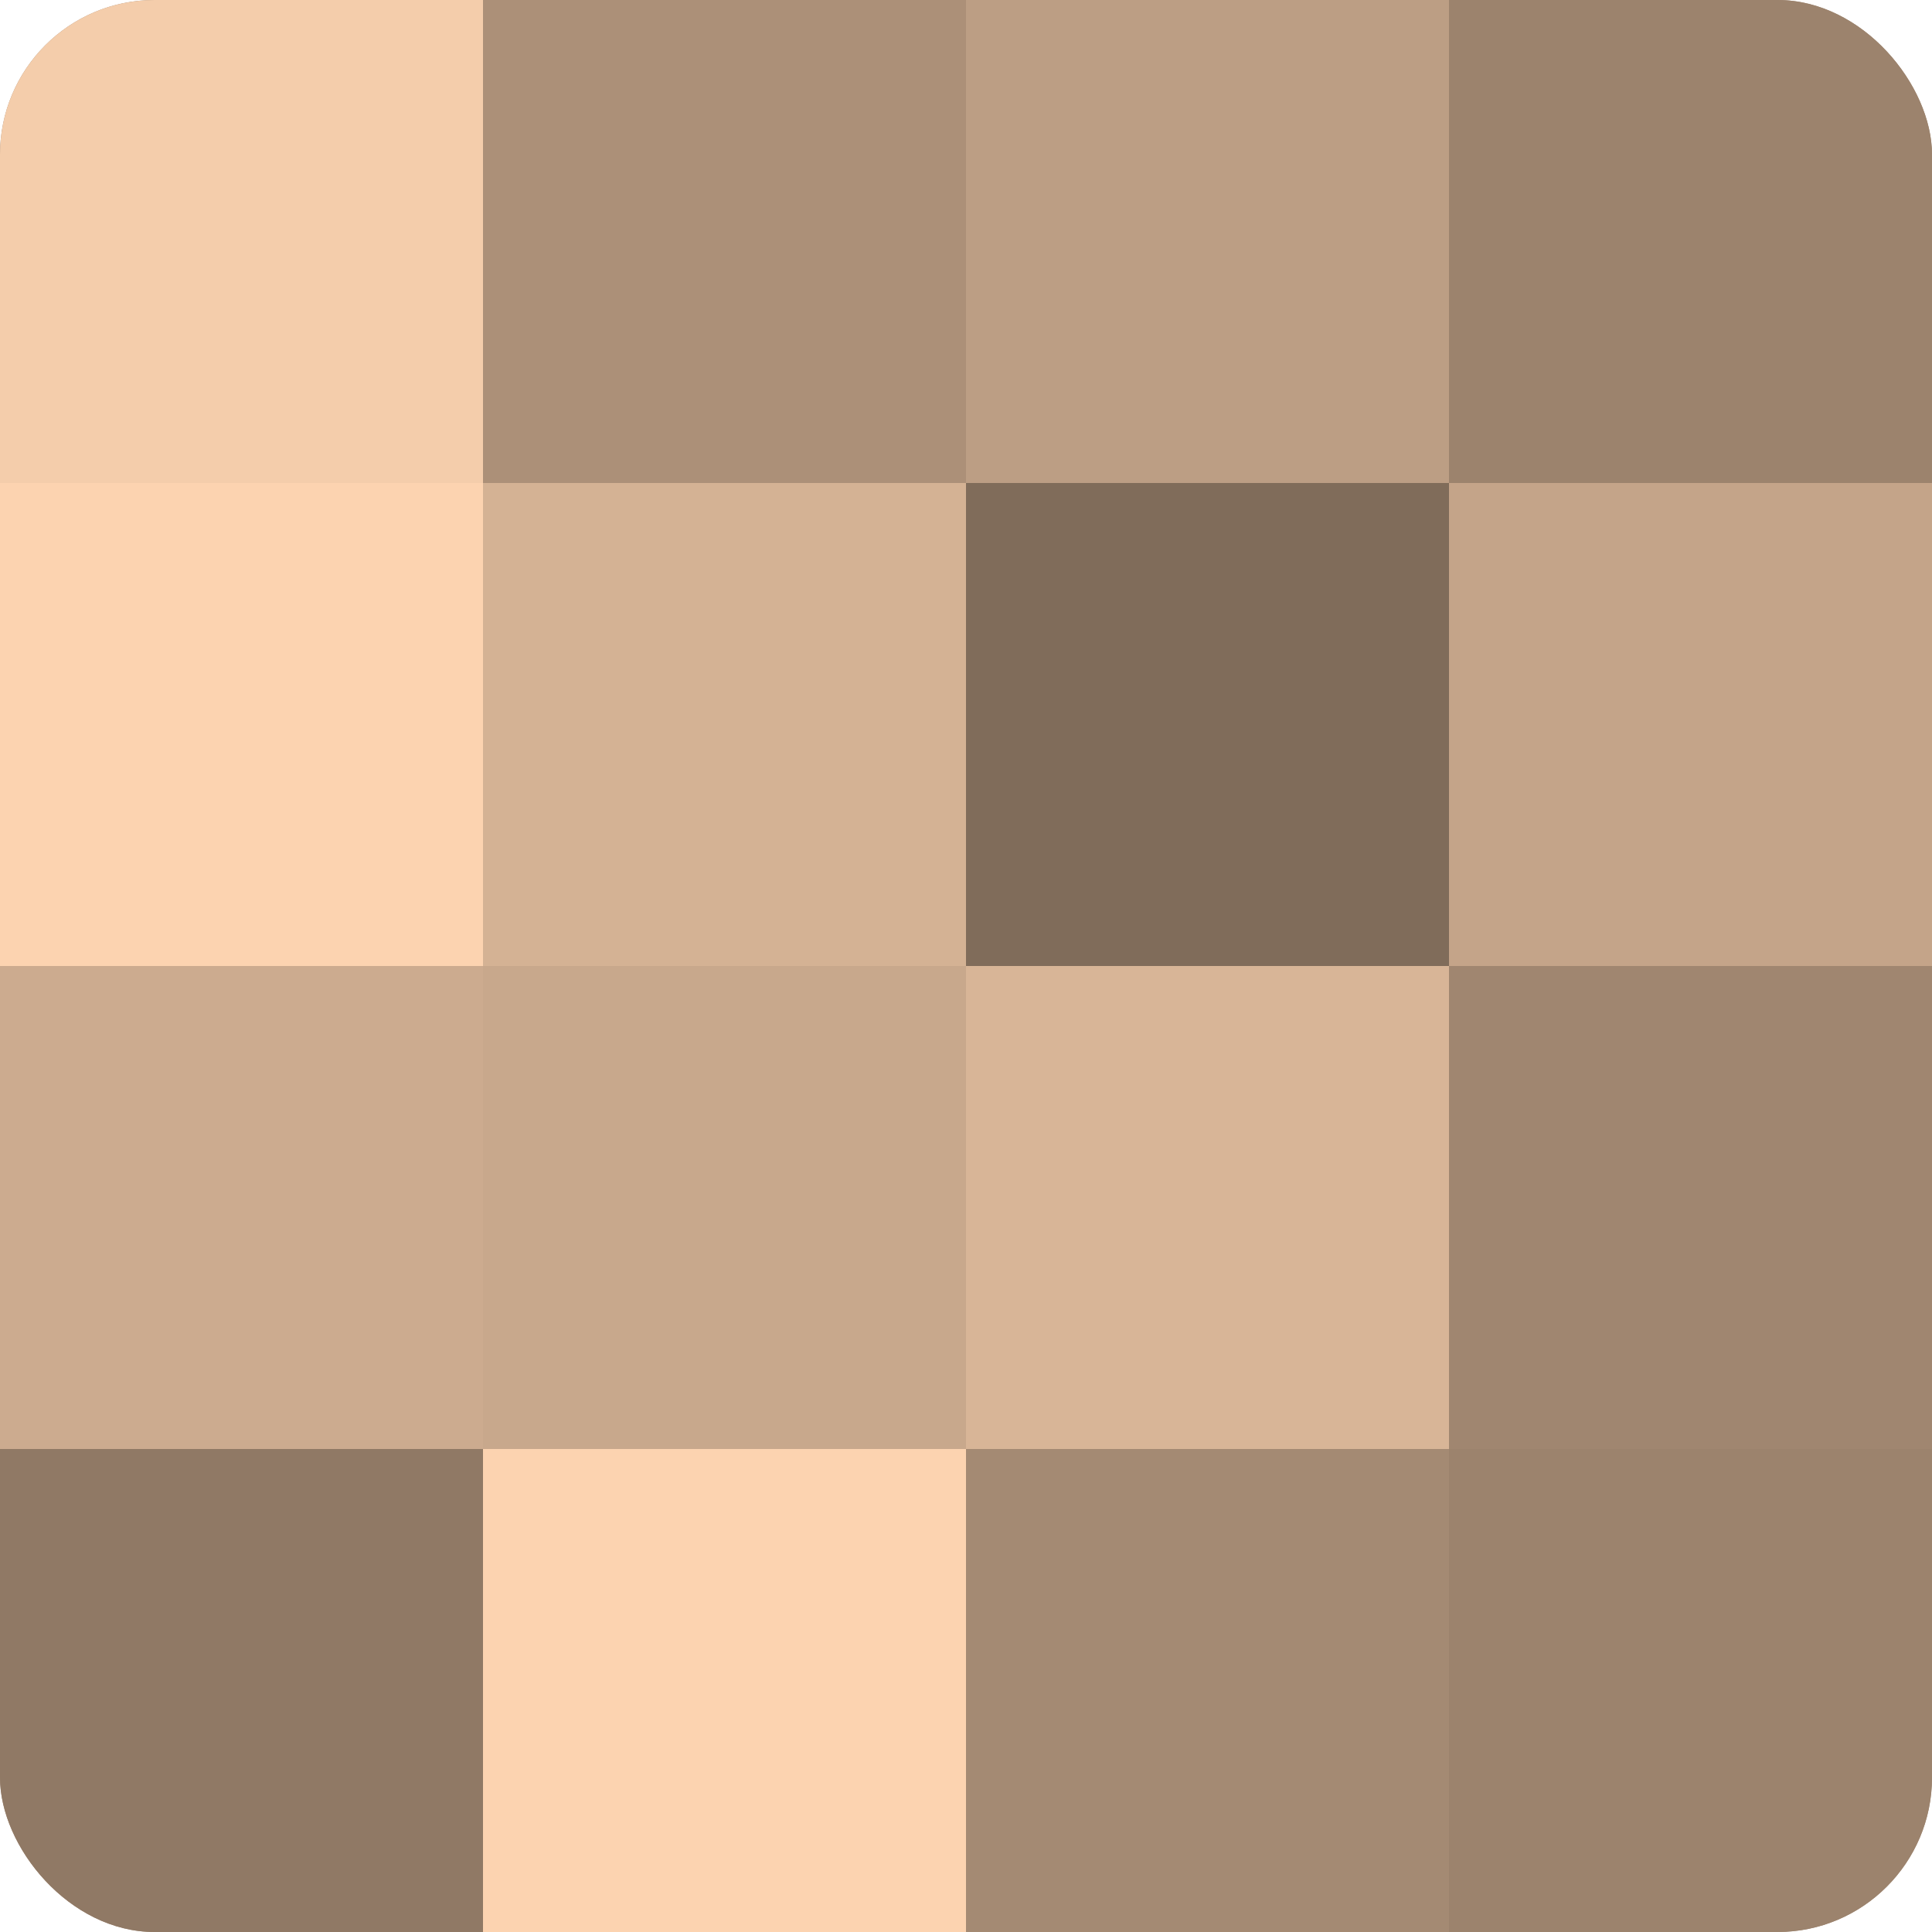
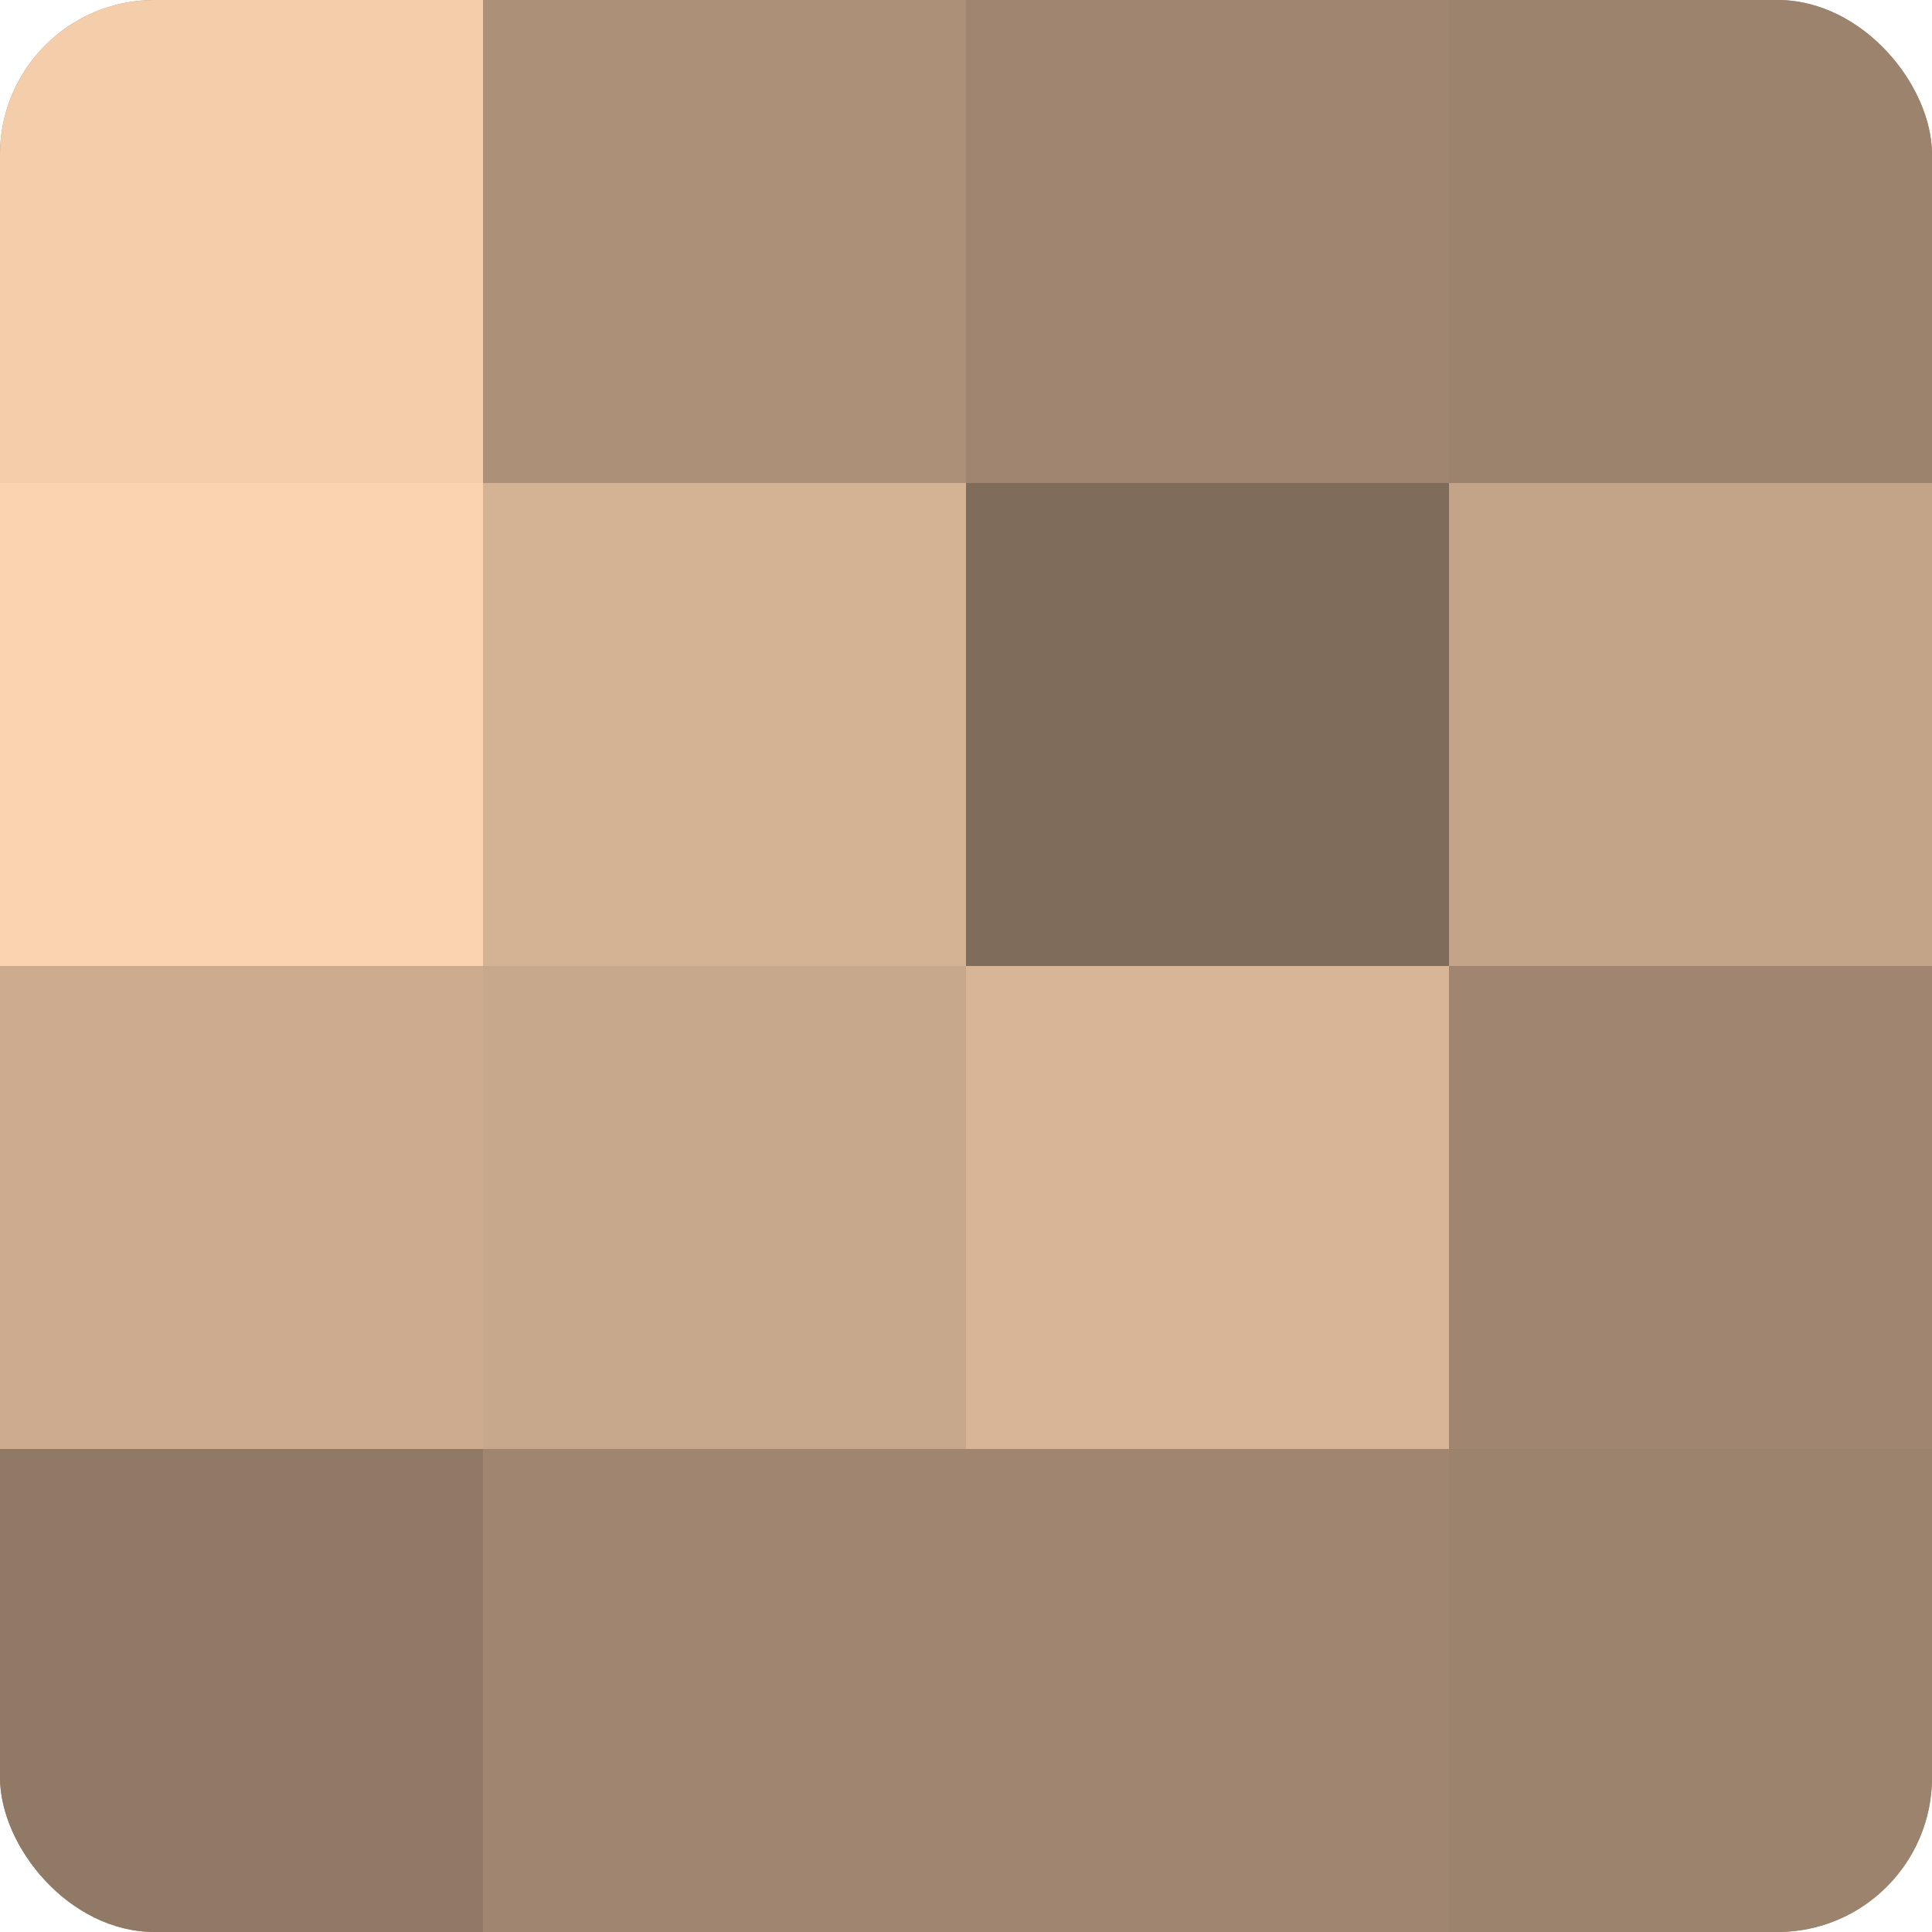
<svg xmlns="http://www.w3.org/2000/svg" width="80" height="80" viewBox="0 0 100 100" preserveAspectRatio="xMidYMid meet">
  <defs>
    <clipPath id="c" width="100" height="100">
      <rect width="100" height="100" rx="8" ry="8" />
    </clipPath>
  </defs>
  <g clip-path="url(#c)">
    <rect width="100" height="100" fill="#a08670" />
    <rect width="25" height="25" fill="#f4cdab" />
    <rect y="25" width="25" height="25" fill="#fcd3b0" />
    <rect y="50" width="25" height="25" fill="#ccab8f" />
    <rect y="75" width="25" height="25" fill="#907965" />
    <rect x="25" width="25" height="25" fill="#ac9078" />
    <rect x="25" y="25" width="25" height="25" fill="#d4b294" />
    <rect x="25" y="50" width="25" height="25" fill="#c8a88c" />
-     <rect x="25" y="75" width="25" height="25" fill="#fcd3b0" />
-     <rect x="50" width="25" height="25" fill="#bc9e84" />
    <rect x="50" y="25" width="25" height="25" fill="#806c5a" />
    <rect x="50" y="50" width="25" height="25" fill="#d8b597" />
-     <rect x="50" y="75" width="25" height="25" fill="#a48a73" />
    <rect x="75" width="25" height="25" fill="#9c836d" />
    <rect x="75" y="25" width="25" height="25" fill="#c4a489" />
    <rect x="75" y="50" width="25" height="25" fill="#a08670" />
    <rect x="75" y="75" width="25" height="25" fill="#9c836d" />
  </g>
</svg>